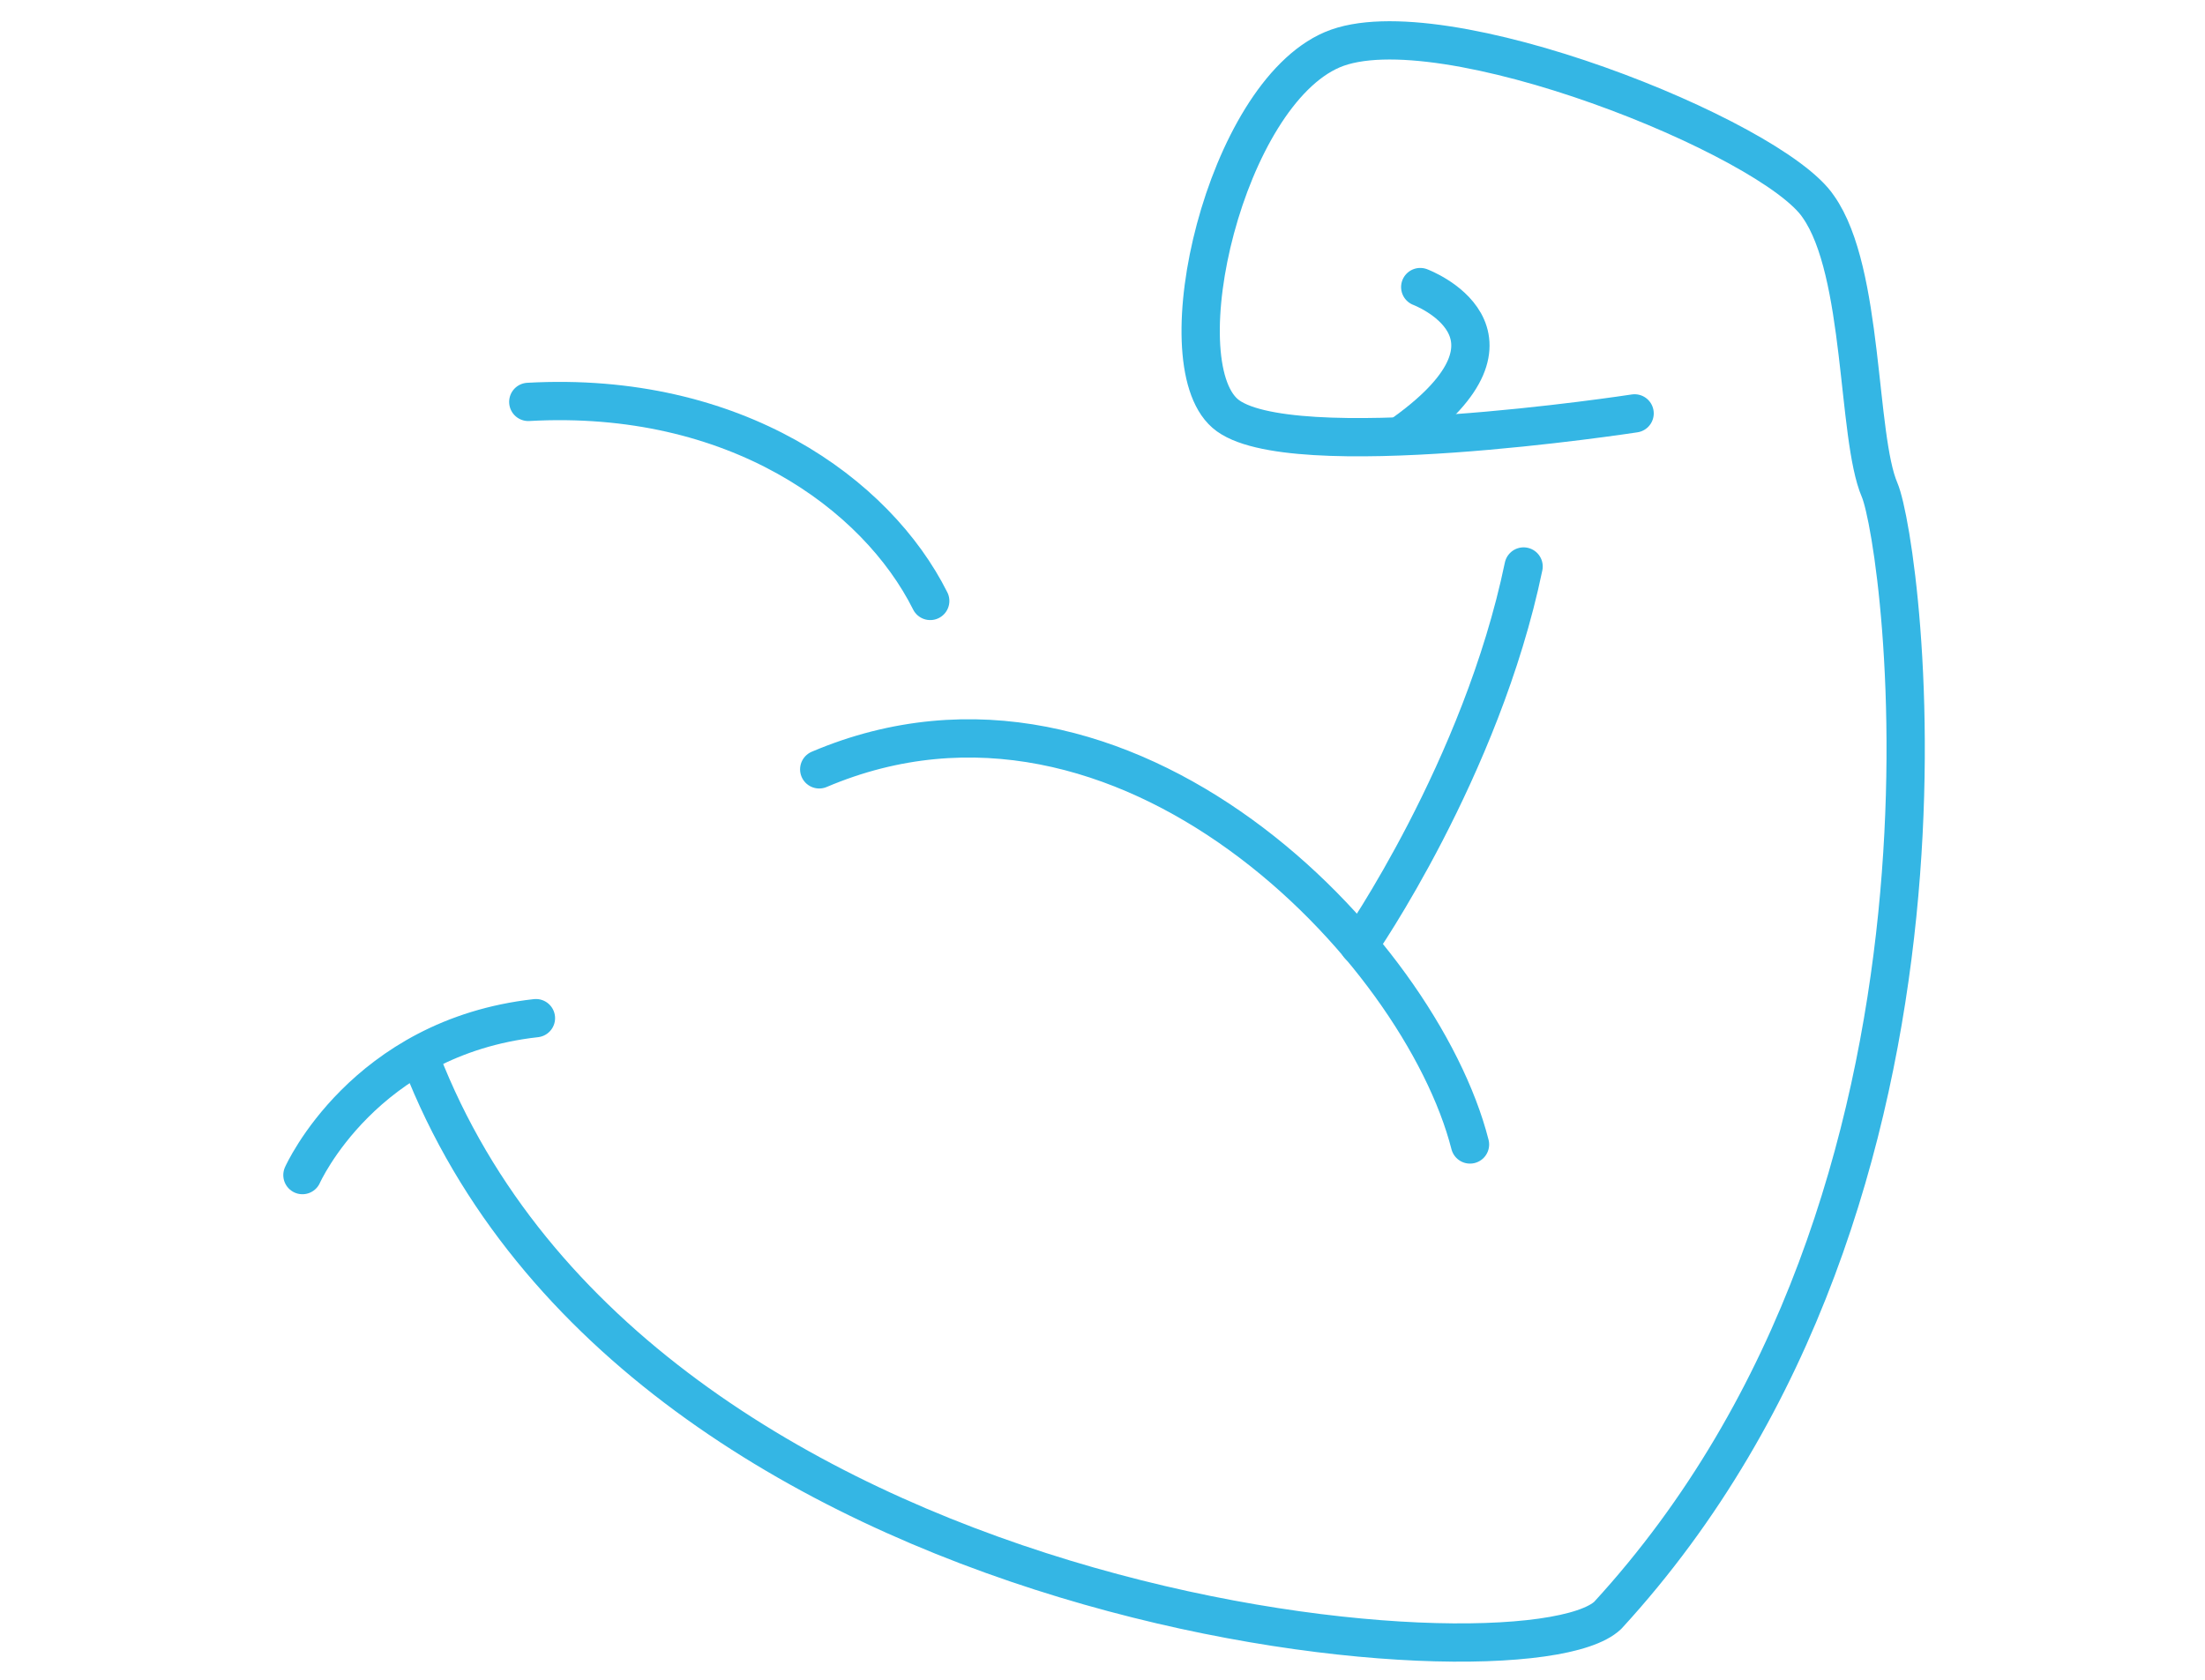
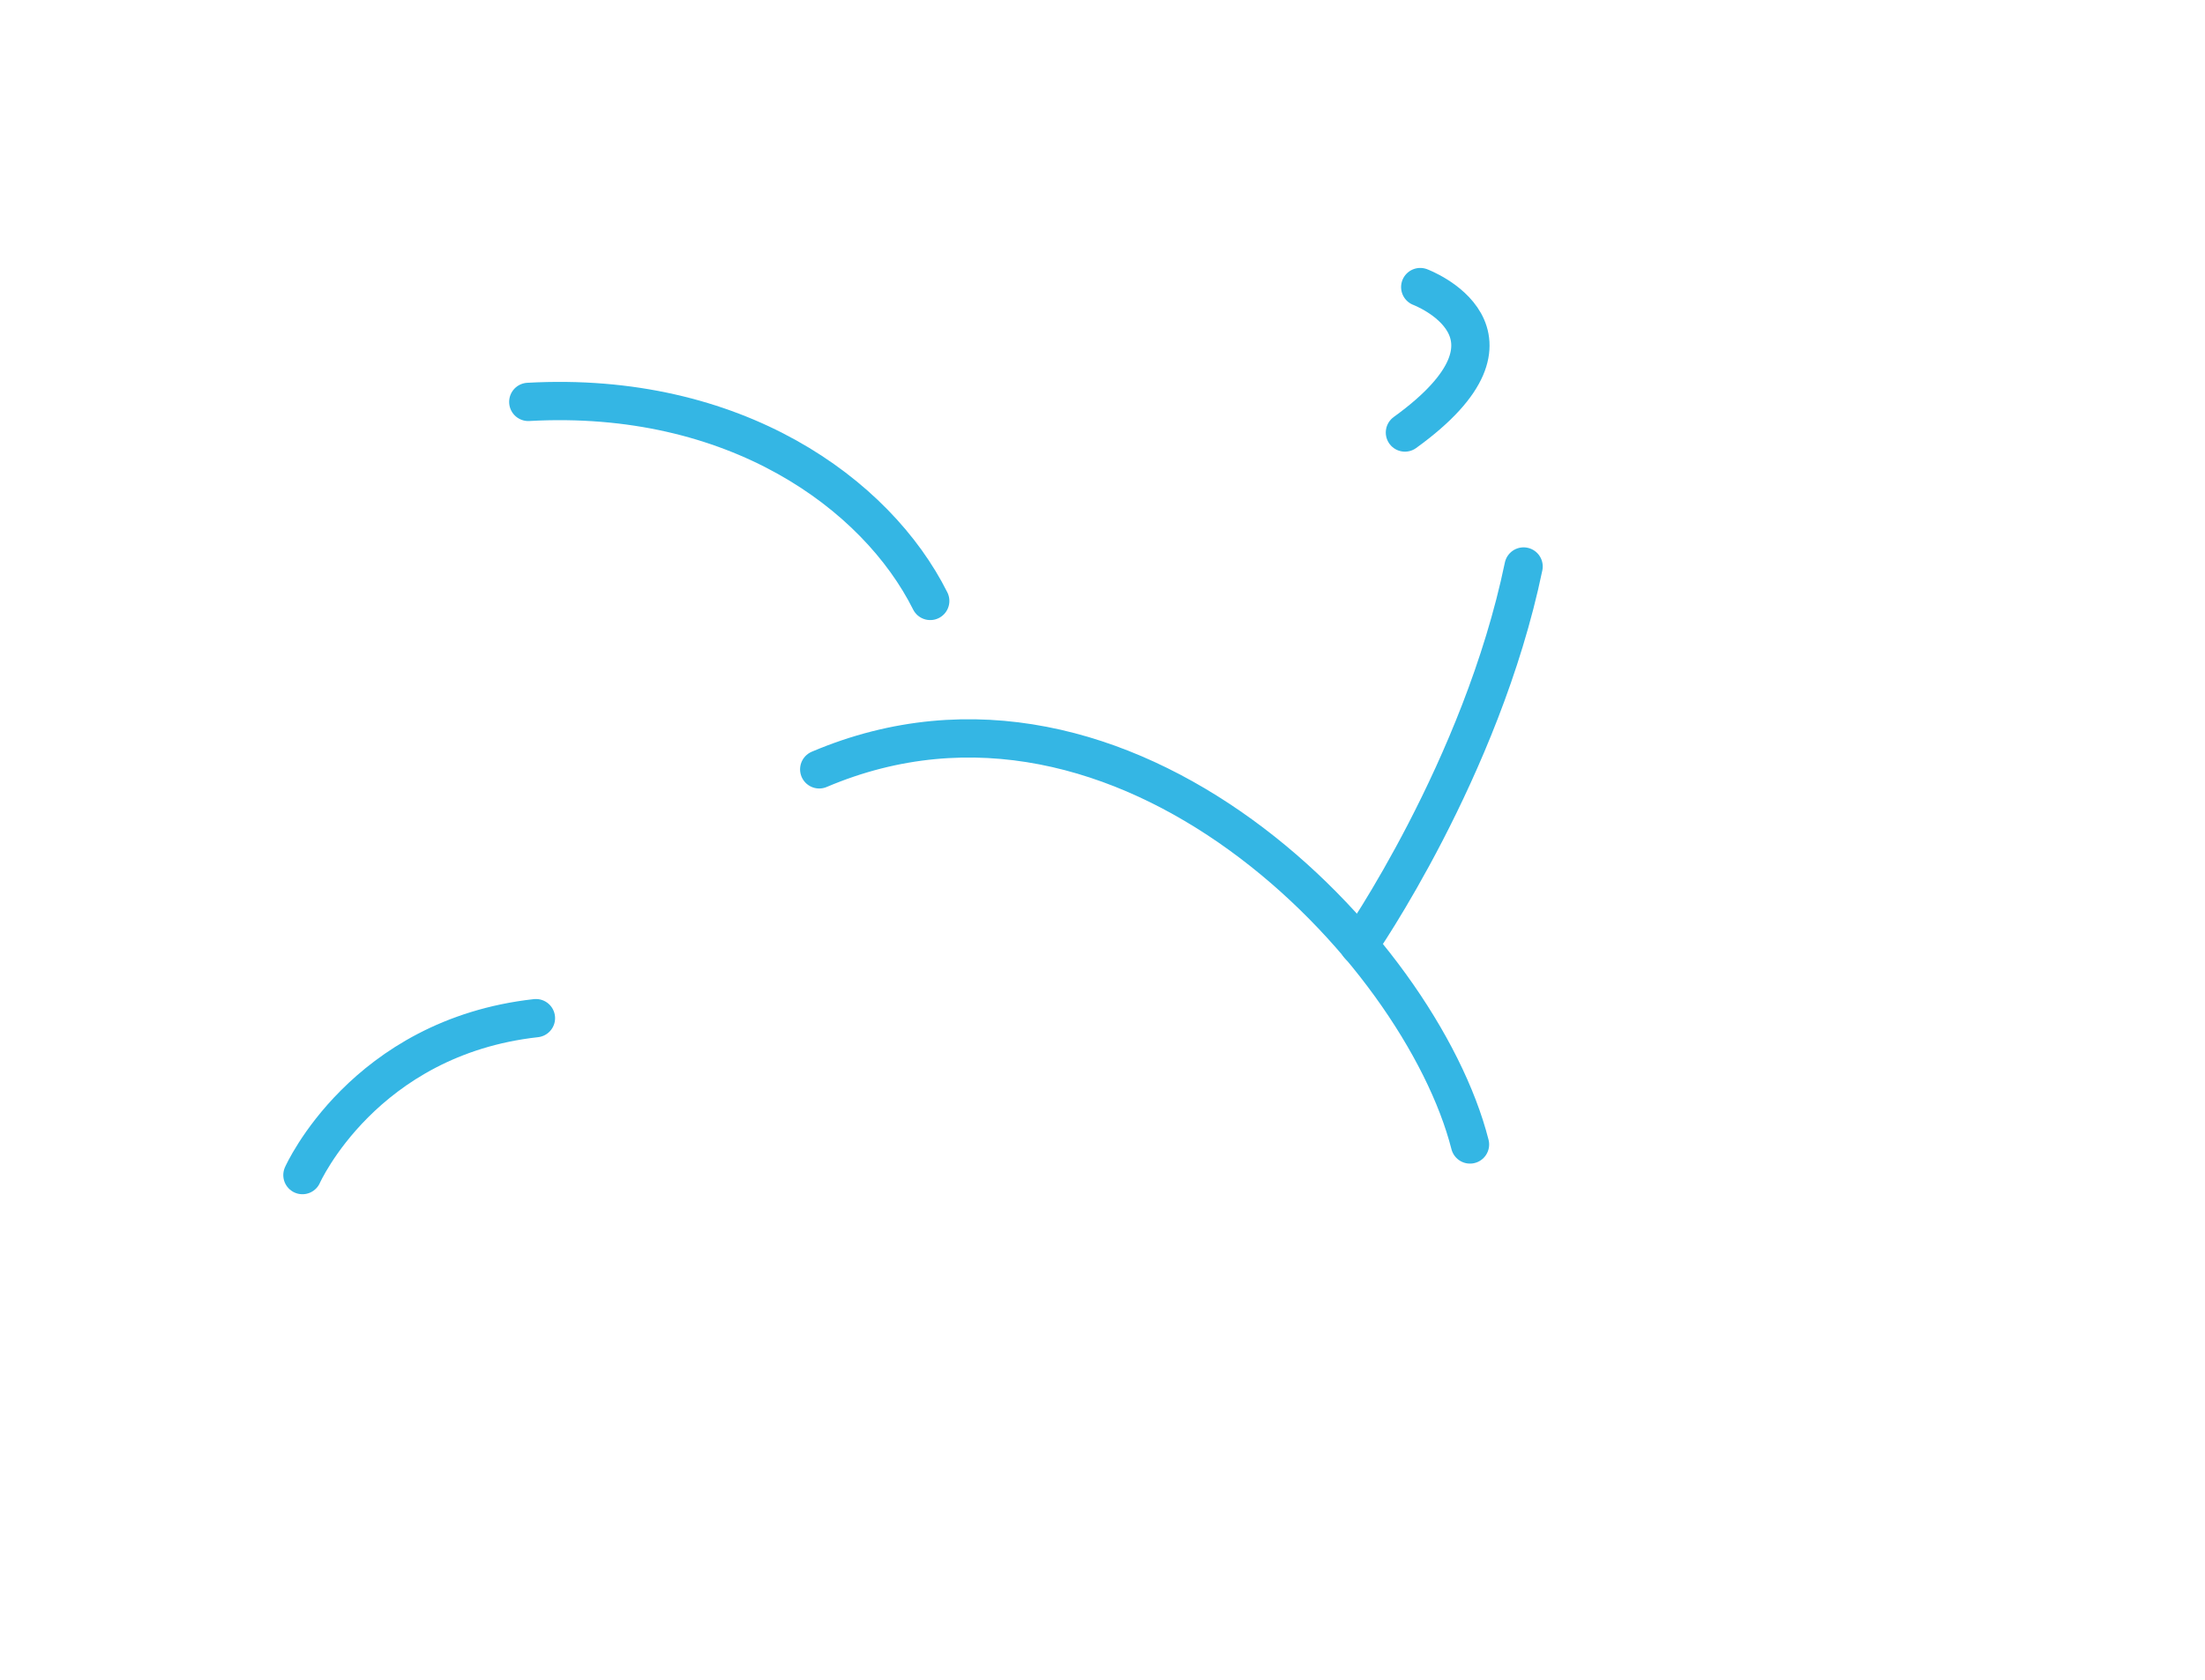
<svg xmlns="http://www.w3.org/2000/svg" version="1.1" id="Ebene_3" x="0px" y="0px" viewBox="0 0 57.6 43.9" style="enable-background:new 0 0 57.6 43.9;" xml:space="preserve">
  <style type="text/css">
	.st0{fill:none;stroke:#34B6E4;stroke-linecap:round;stroke-linejoin:round;stroke-miterlimit:10;}
</style>
  <g>
-     <path class="st0" d="M42.7,10.8c0,0-9.1,1.4-10.7,0c-1.6-1.4,0-8.3,2.8-9.5c2.8-1.2,11.5,2.3,12.7,4.1c1.2,1.7,1,6,1.6,7.4   c0.6,1.4,3,18.4-7.1,29.4c-2.2,2.1-25.3,0.2-31-14.5" />
    <path class="st0" d="M39.8,14.8c-1.1,5.3-4.3,9.9-4.3,9.9" />
    <path class="st0" d="M38.4,29.9c-1.3-5.1-9-13.2-17-9.8" />
    <path class="st0" d="M24.3,15.7c-1.4-2.8-5.1-5.5-10.5-5.2" />
    <path class="st0" d="M14,26.6c-4.5,0.5-6.1,4.1-6.1,4.1" />
    <path class="st0" d="M37.1,7.5c0,0,3.2,1.2-0.4,3.8" />
  </g>
</svg>